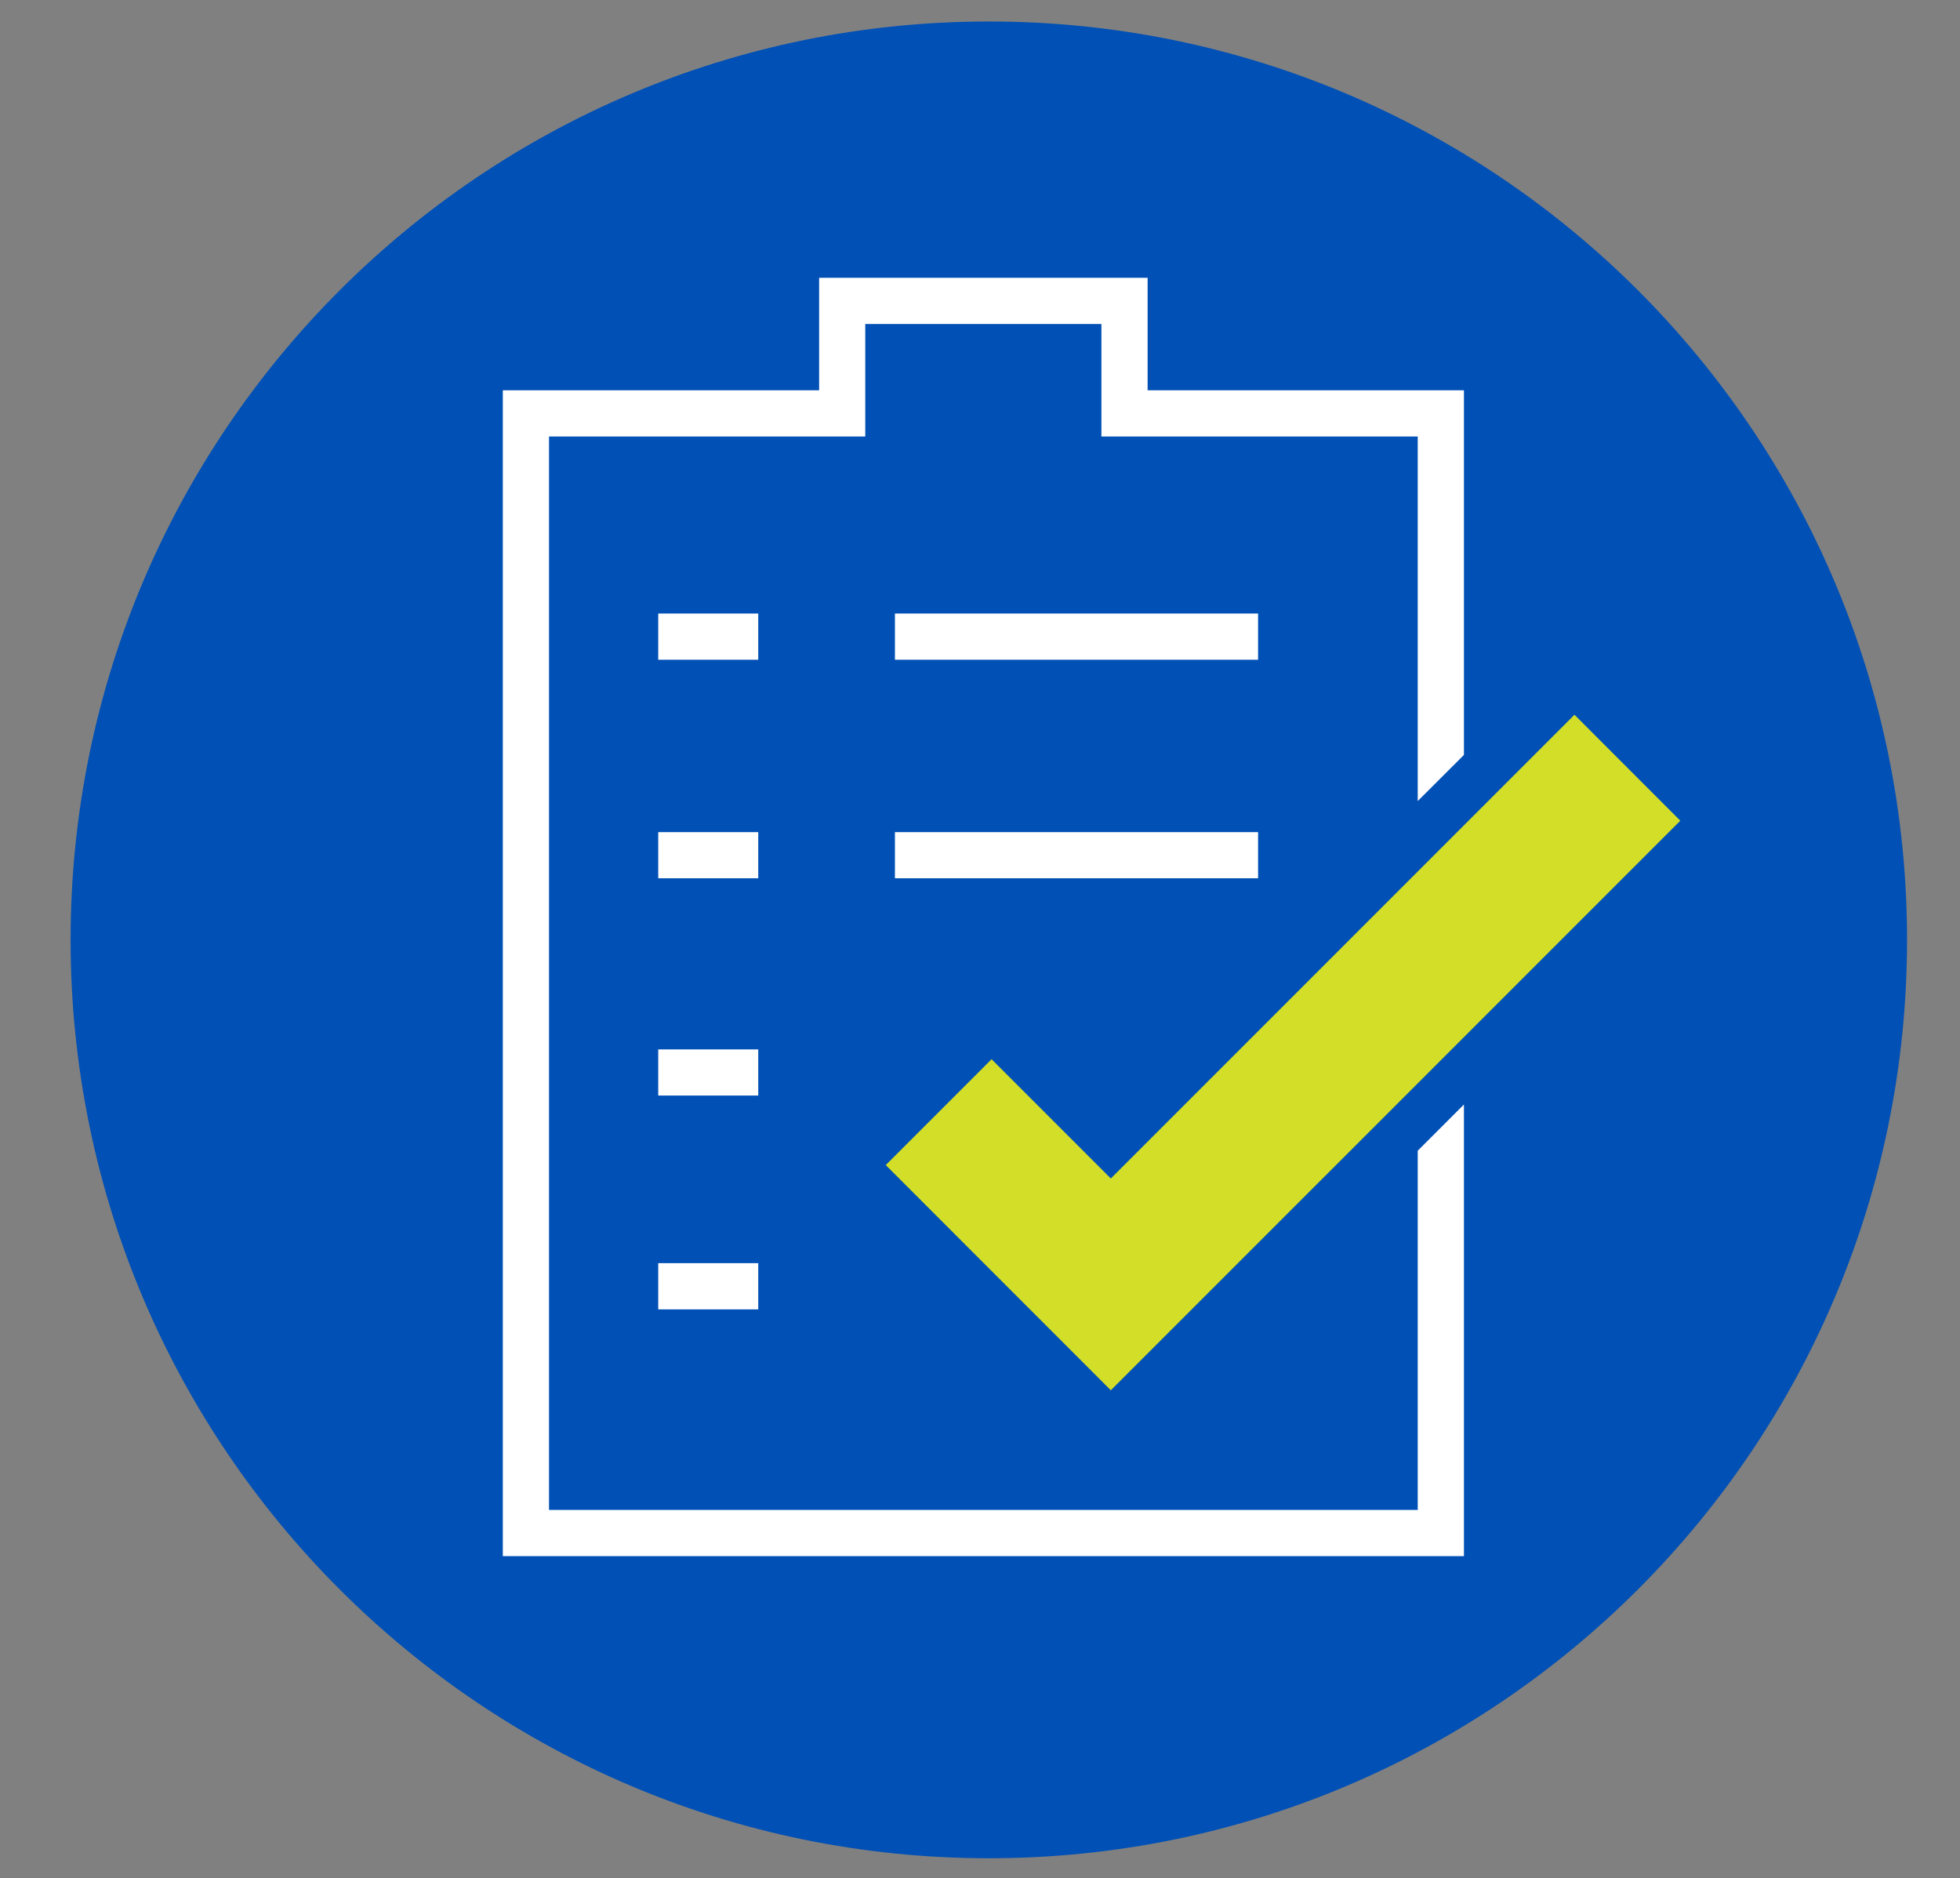
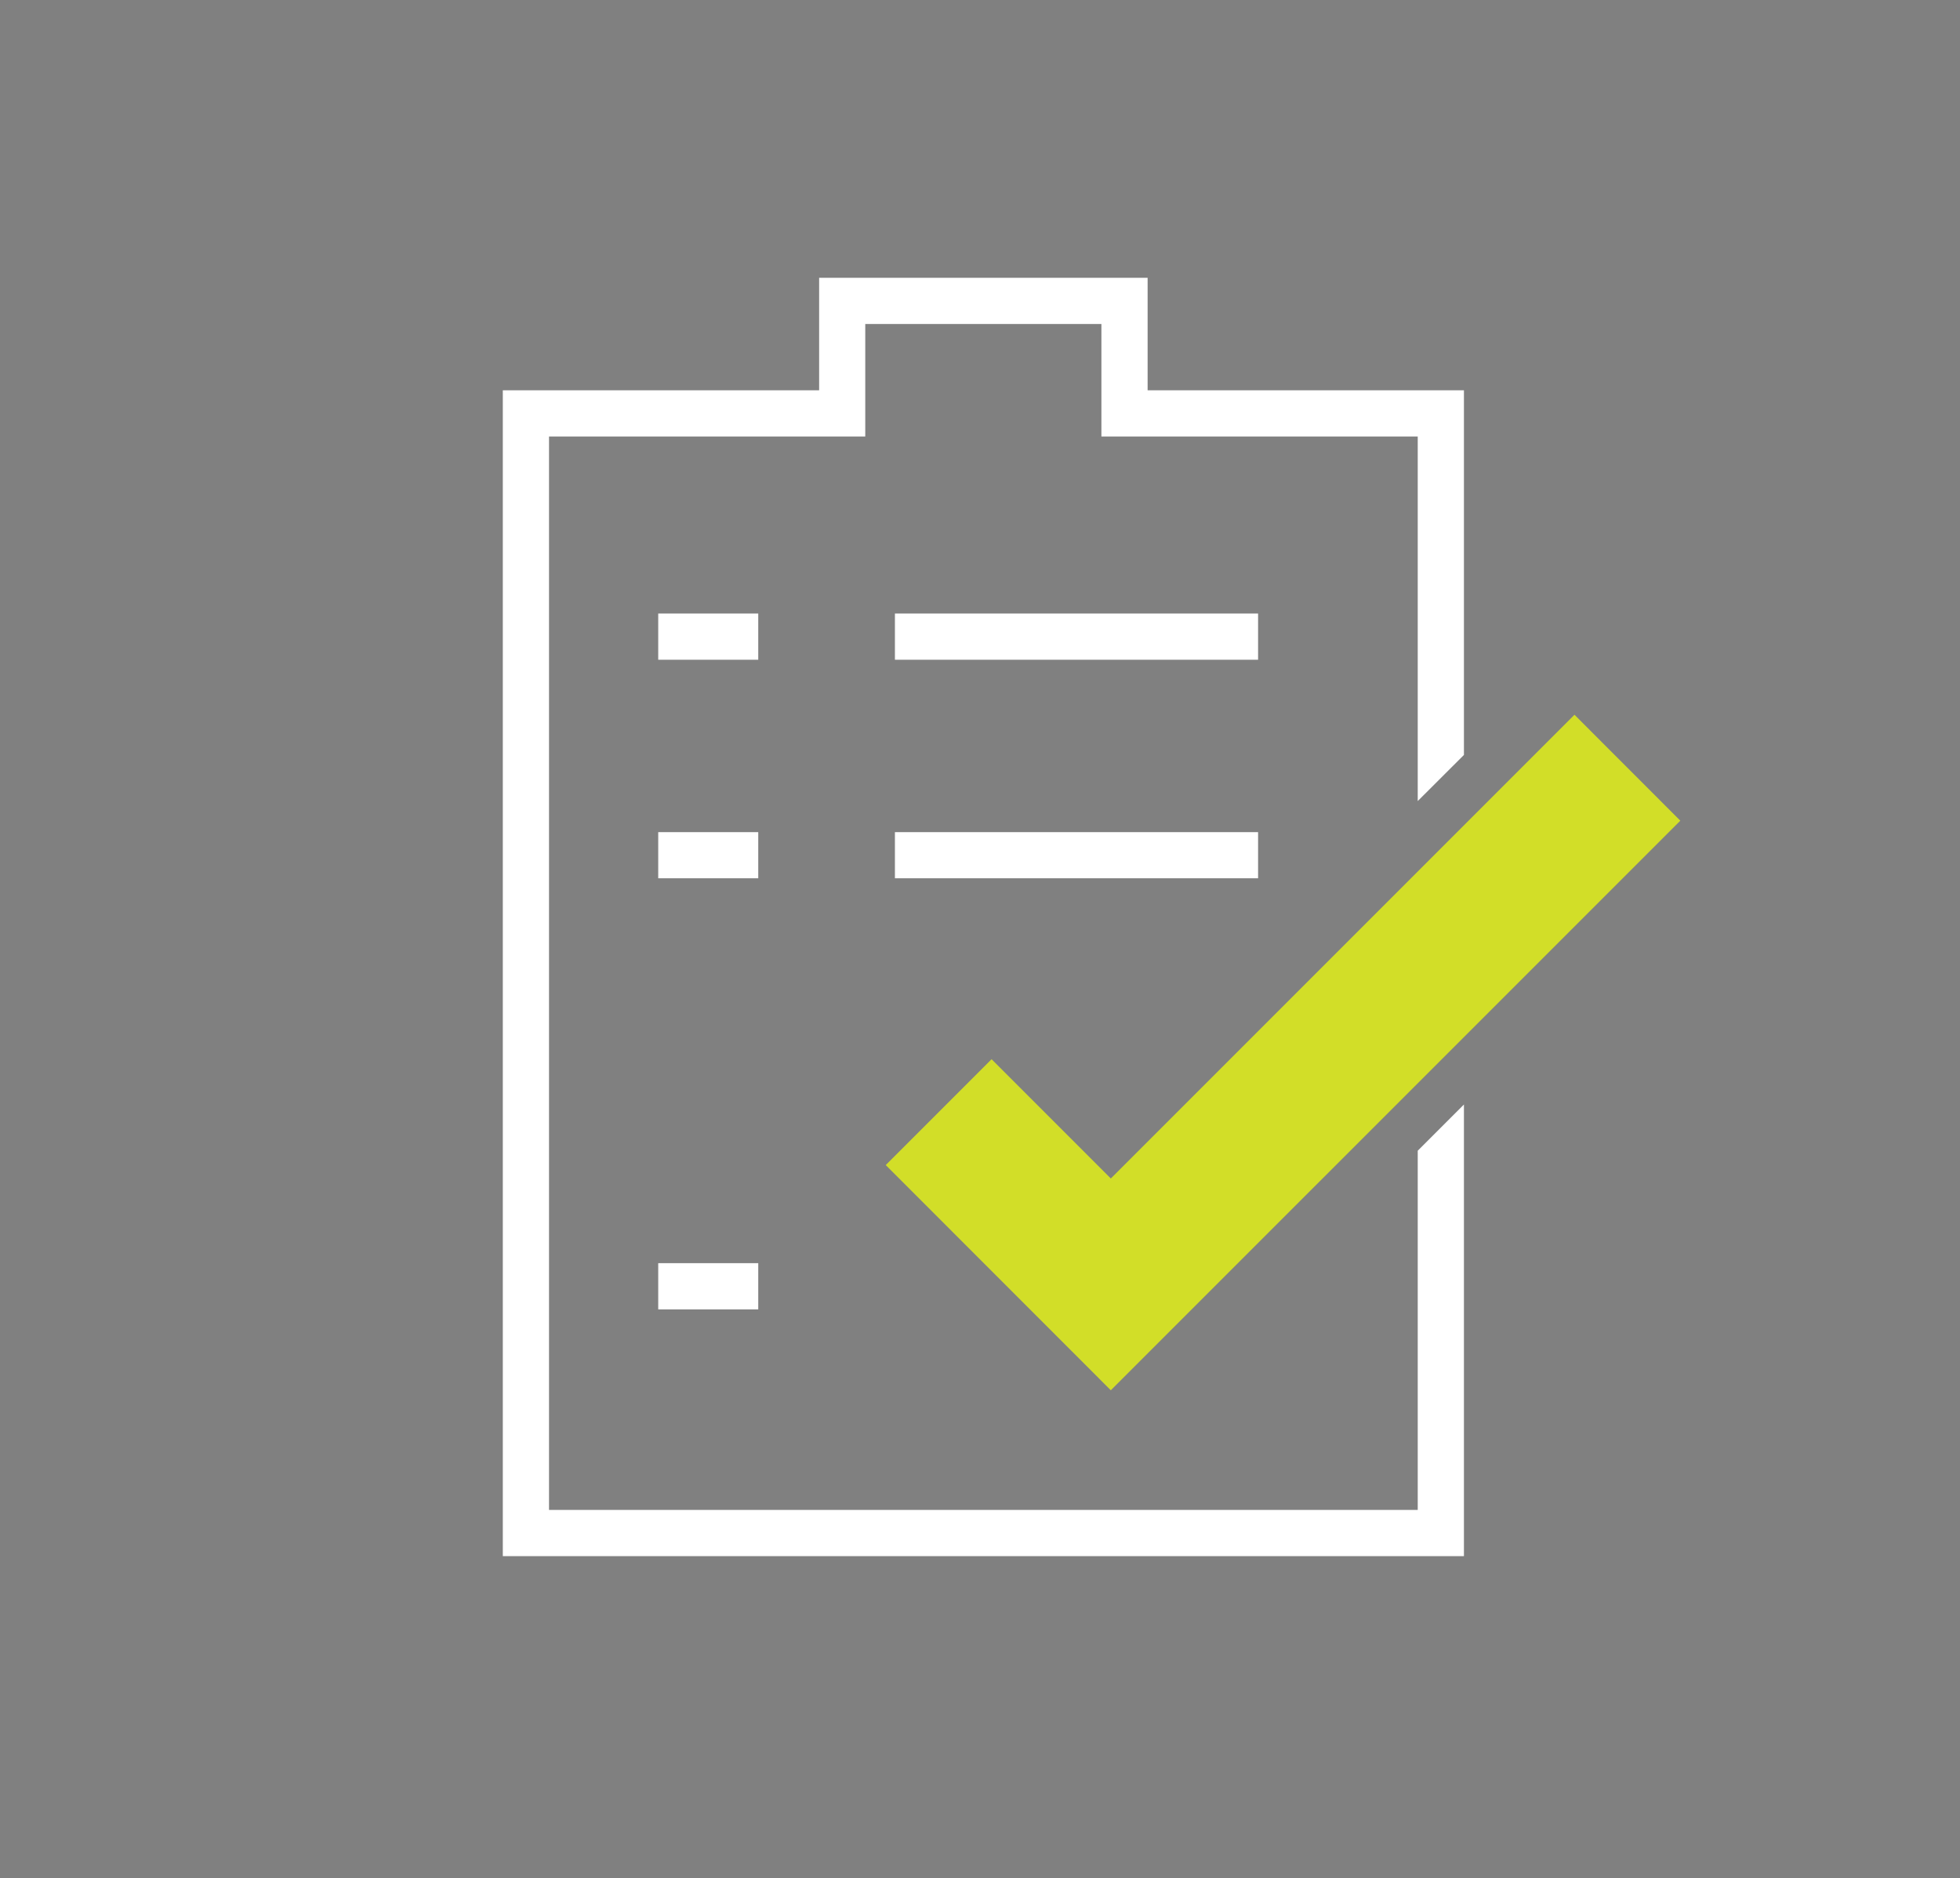
<svg xmlns="http://www.w3.org/2000/svg" id="Layer_1" version="1.1" viewBox="0 0 249.83 239.36">
  <rect x="0" y="0" width="249.83" height="239.36" fill="#808080" stroke="none" />
  <defs>
    <style>
      .st0 {
        fill: #fff;
      }

      .st1 {
        fill: #0050b5;
      }

      .st2 {
        fill: #d2de28;
      }
    </style>
  </defs>
-   <path class="st1" d="M243.08,119.78c0,64.64-52.4,117.04-117.04,117.04S9,184.42,9,119.78,61.4,2.74,126.04,2.74s117.04,52.4,117.04,117.04h0Z" />
  <polygon class="st2" points="126.39 134.99 112.9 148.48 141.59 177.18 214.18 104.59 200.69 91.09 141.59 150.19 126.39 134.99 126.39 134.99" />
  <polygon class="st0" points="160.36 84.08 114.07 84.08 114.07 78.19 160.36 78.19 160.36 84.08 160.36 84.08" />
  <polygon class="st0" points="160.36 111.93 114.07 111.93 114.07 106.05 160.36 106.05 160.36 111.93 160.36 111.93" />
  <polygon class="st0" points="180.71 146.65 180.71 192.43 69.98 192.43 69.98 55.63 110.29 55.63 110.29 41.29 140.39 41.29 140.39 55.63 180.71 55.63 180.71 102.09 186.6 96.21 186.6 49.74 146.28 49.74 146.28 35.4 104.41 35.4 104.41 49.74 64.09 49.74 64.09 198.32 186.6 198.32 186.6 140.76 180.71 146.65 180.71 146.65" />
  <polygon class="st0" points="96.65 84.08 83.9 84.08 83.9 78.19 96.65 78.19 96.65 84.08 96.65 84.08" />
  <polygon class="st0" points="96.65 111.93 83.9 111.93 83.9 106.05 96.65 106.05 96.65 111.93 96.65 111.93" />
-   <polygon class="st0" points="96.65 139.62 83.9 139.62 83.9 133.74 96.65 133.74 96.65 139.62 96.65 139.62" />
  <polygon class="st0" points="96.65 166.87 83.9 166.87 83.9 160.98 96.65 160.98 96.65 166.87 96.65 166.87" />
</svg>